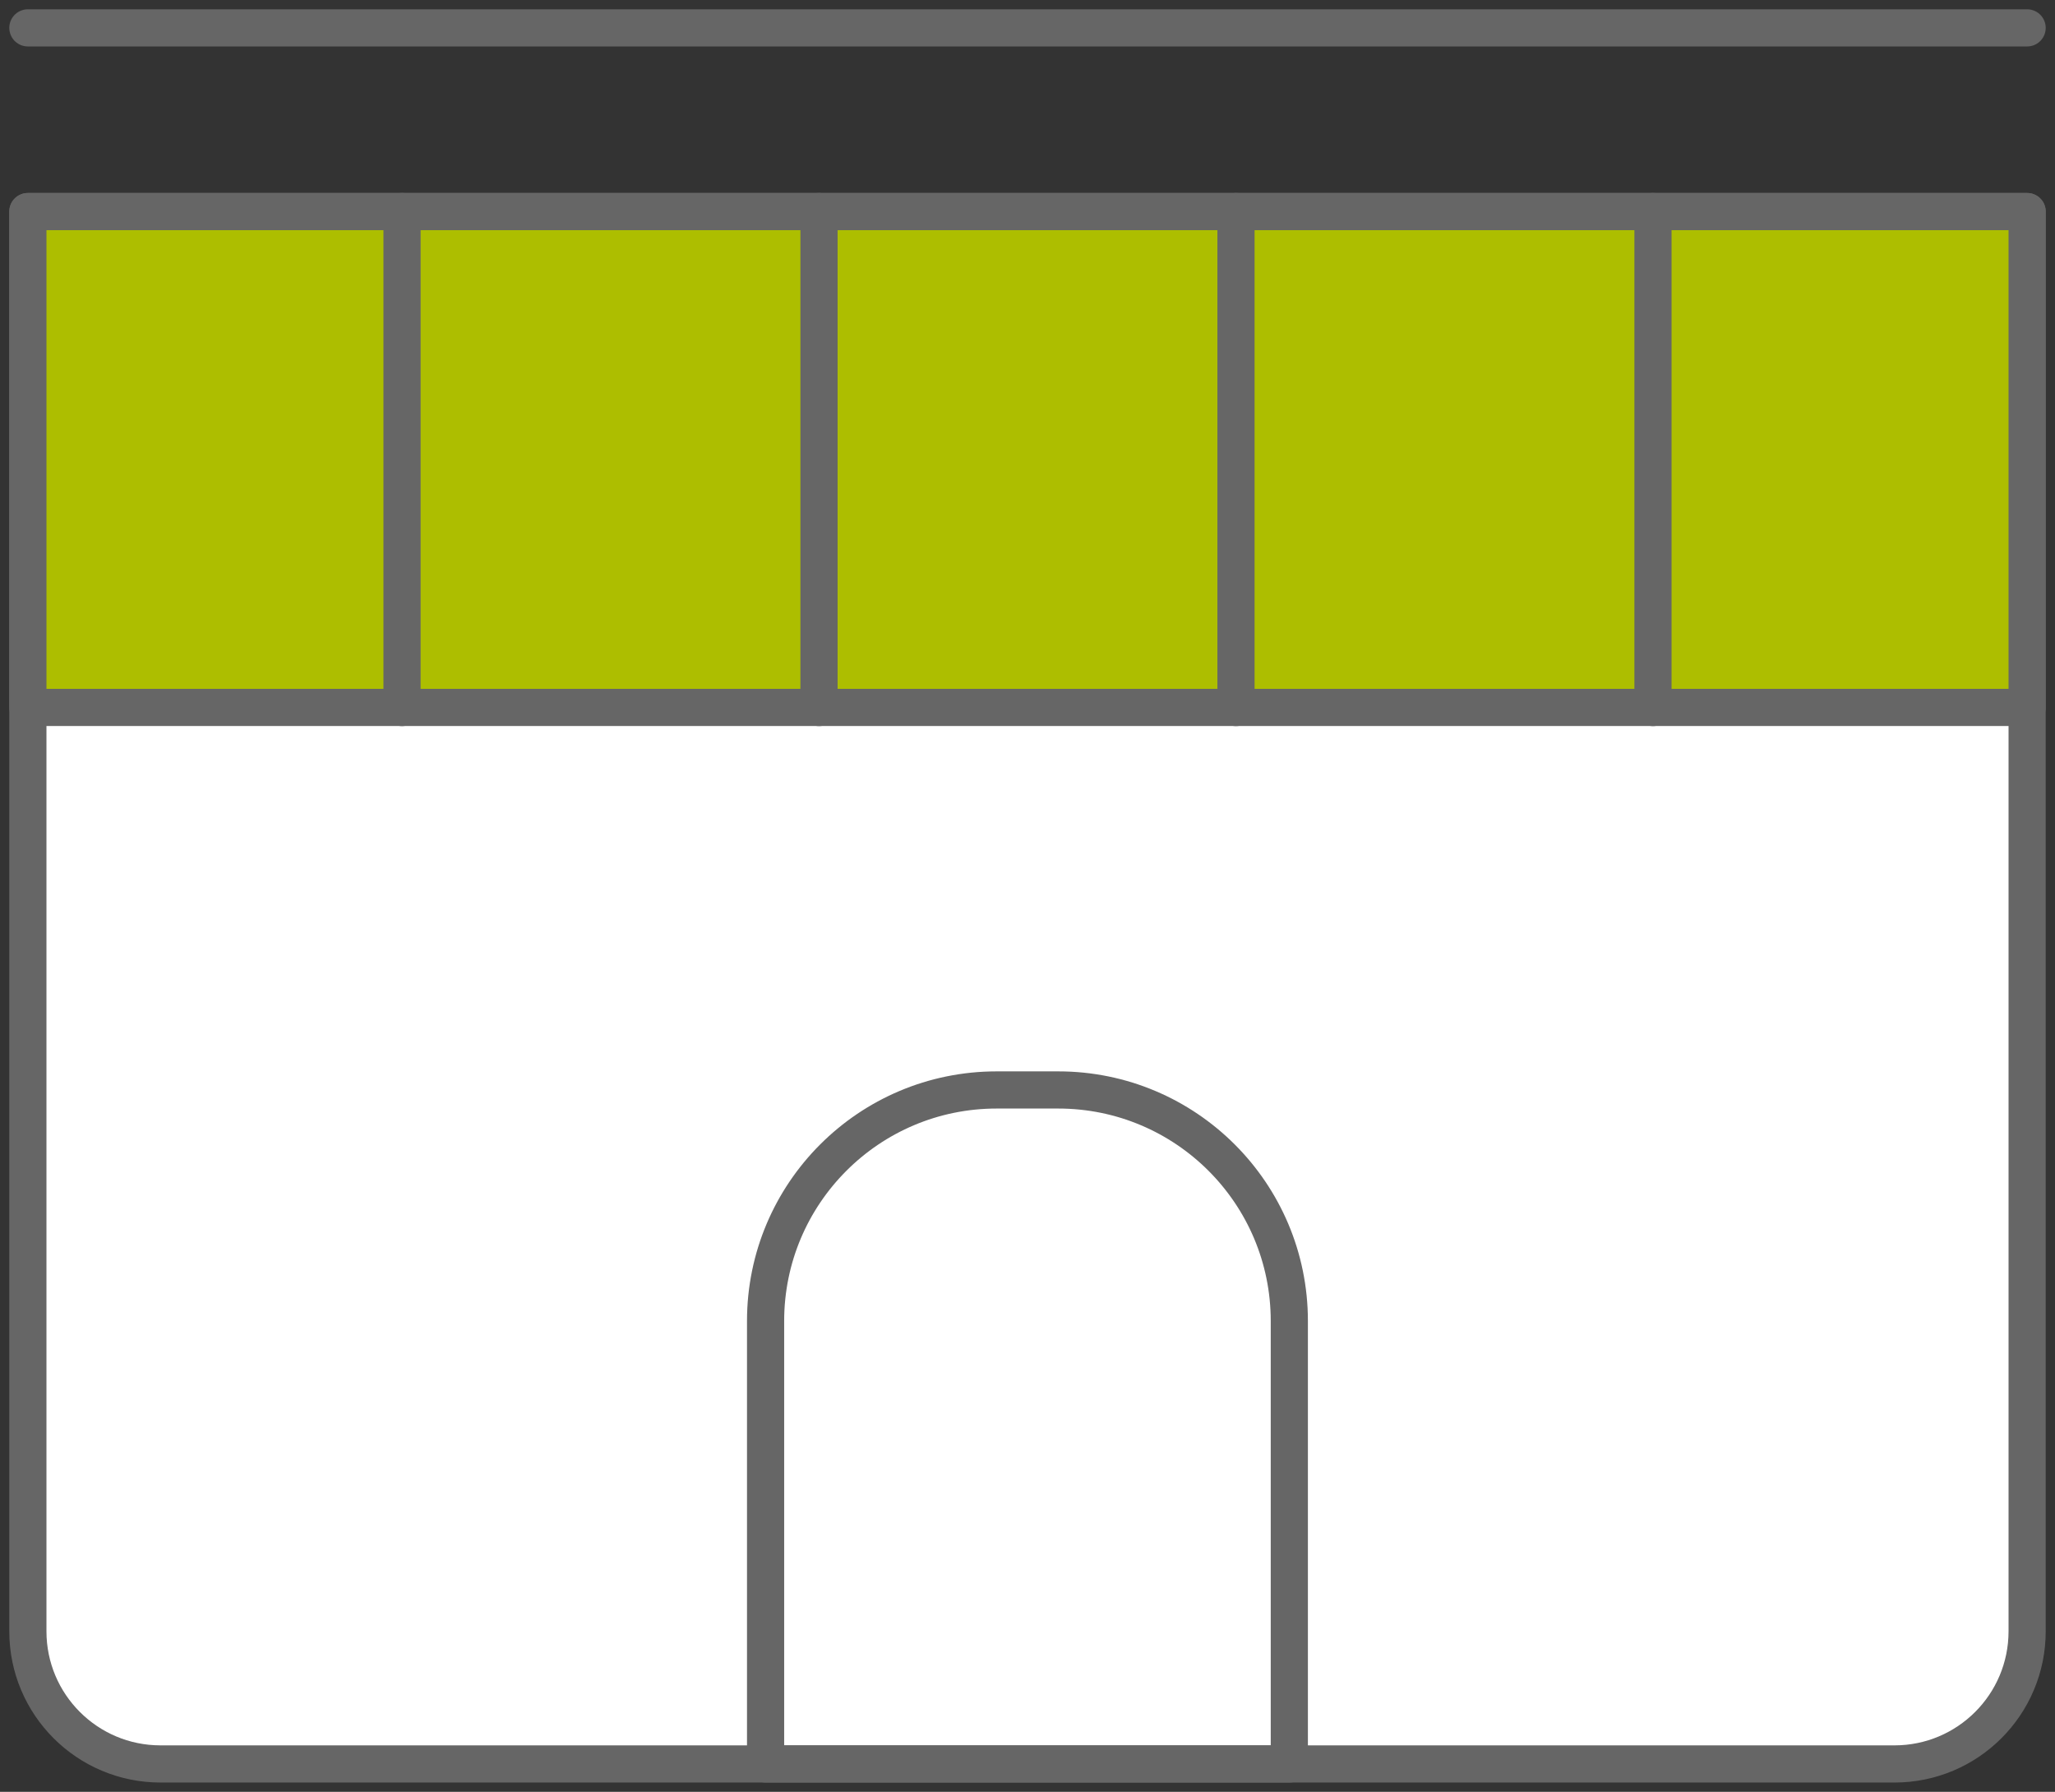
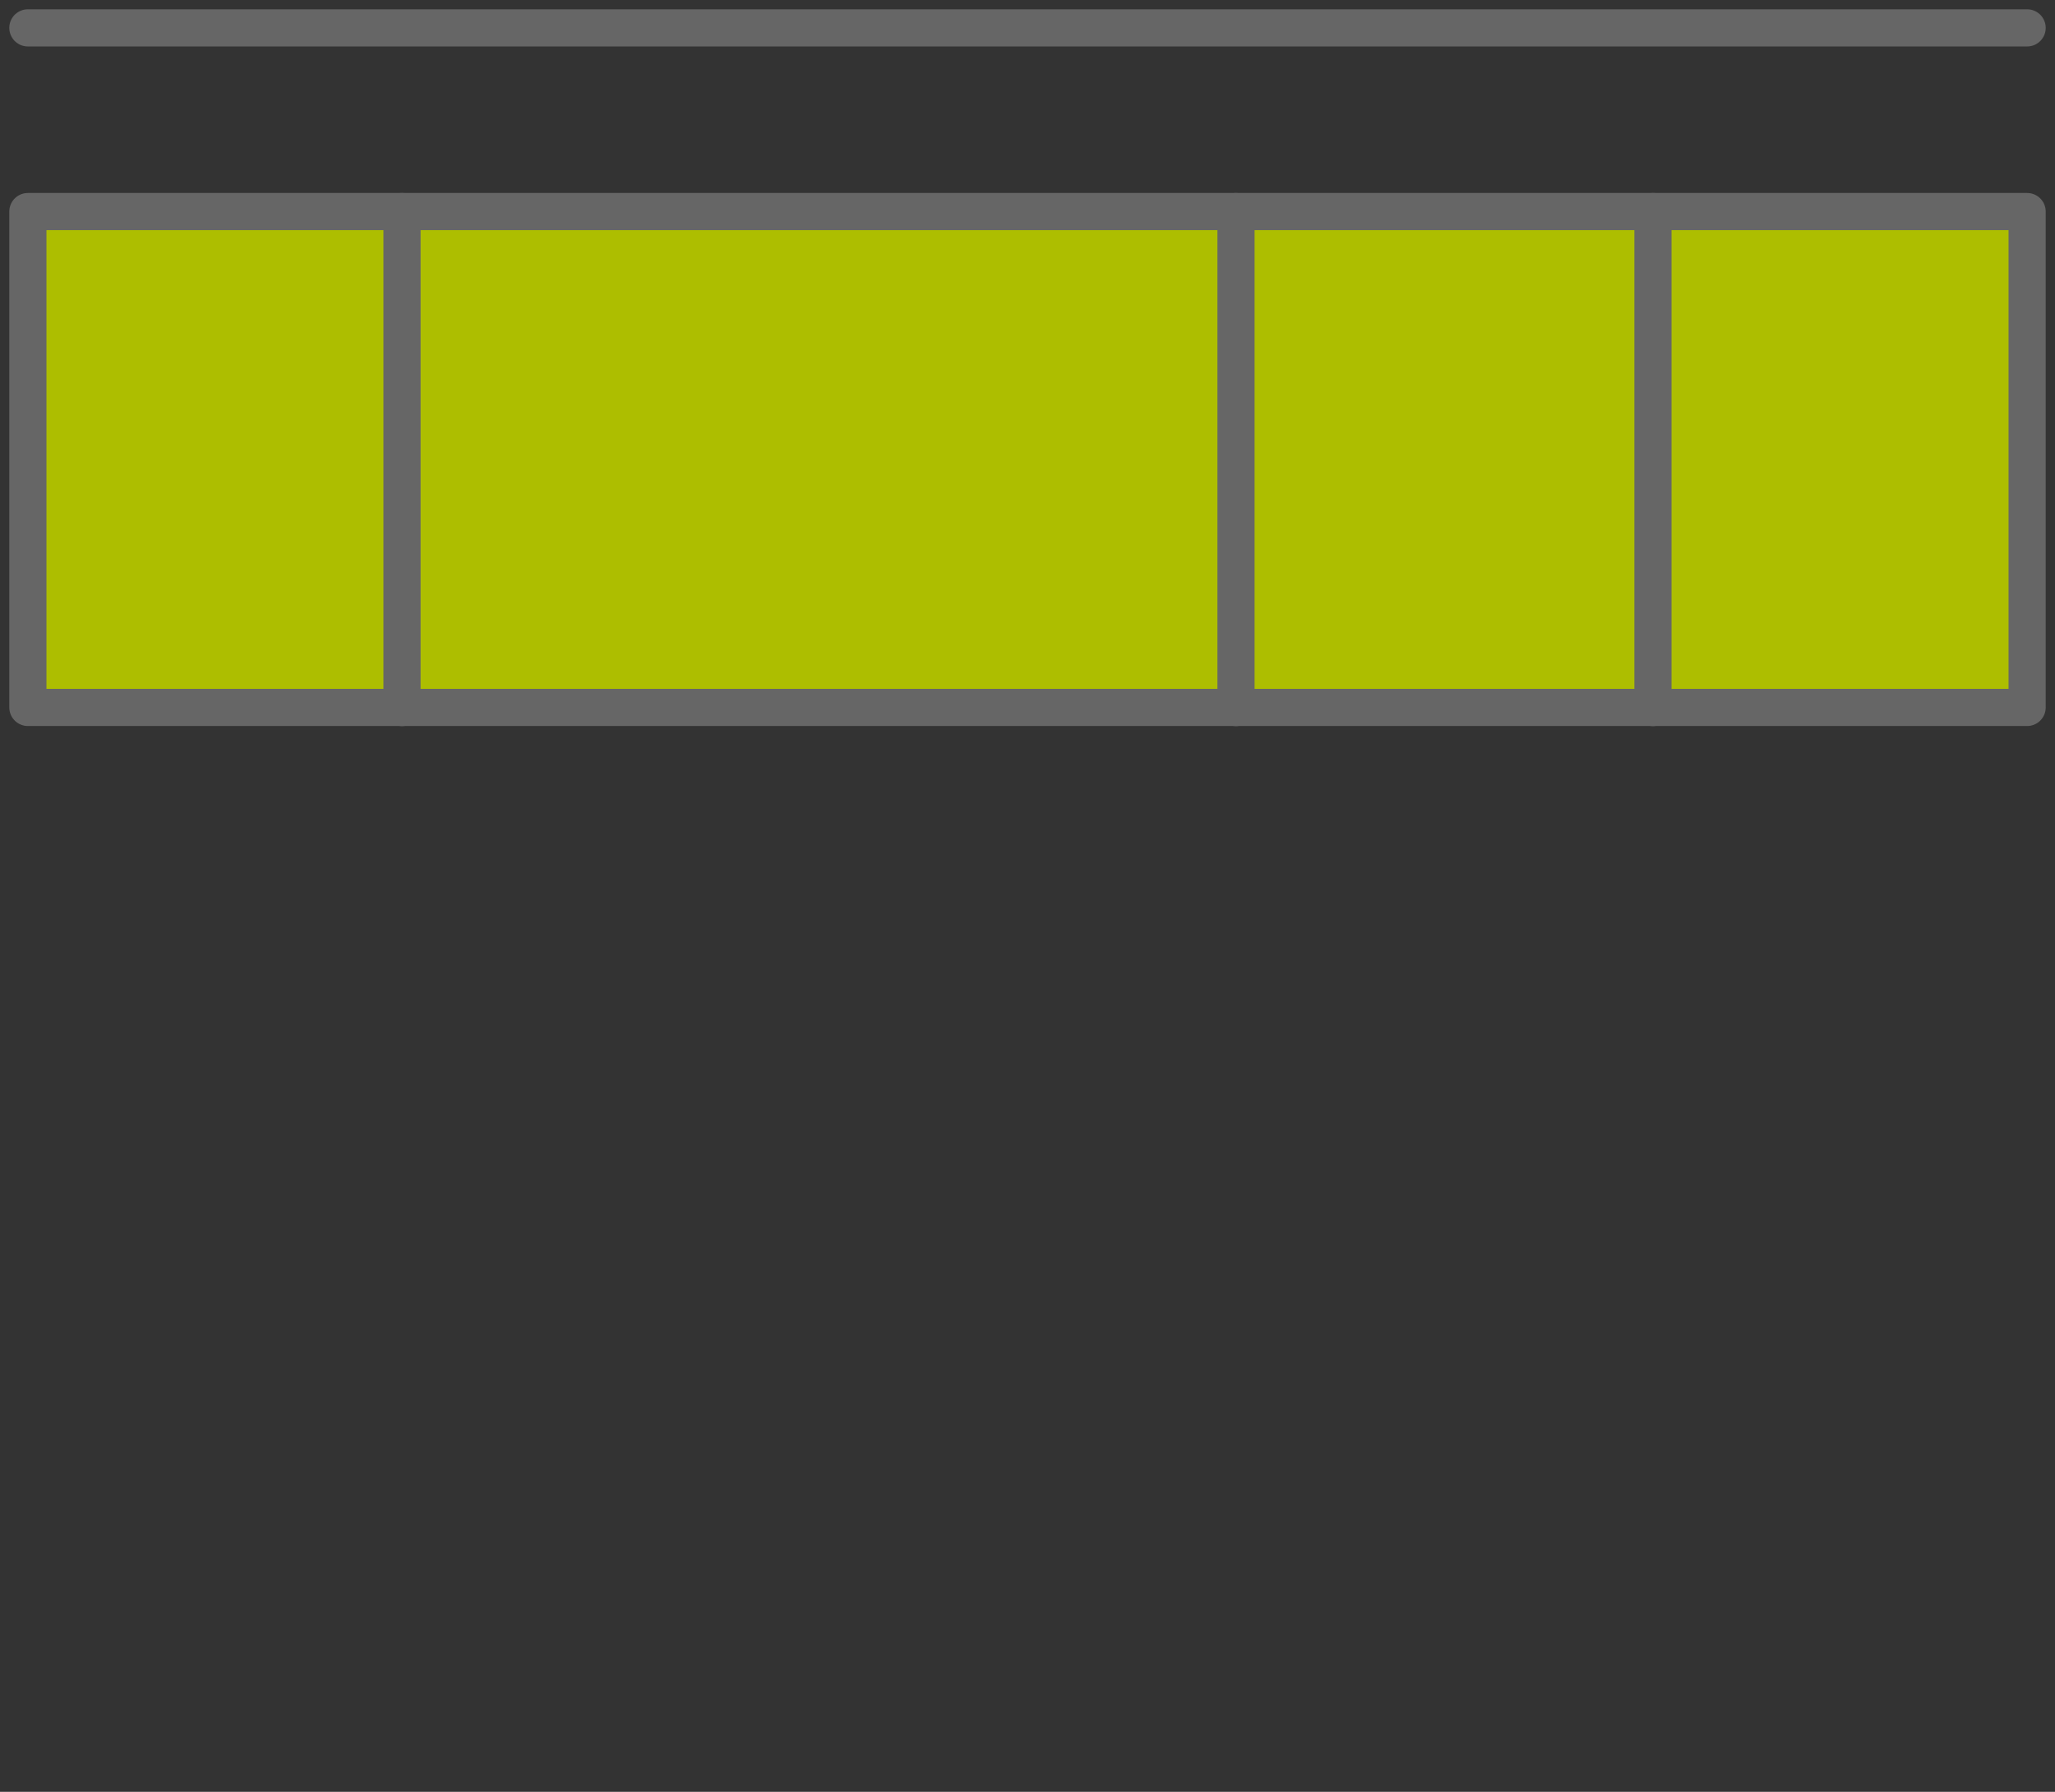
<svg xmlns="http://www.w3.org/2000/svg" id="_レイヤー_2" data-name="レイヤー_2" viewBox="0 0 221.18 192.85">
  <rect x="0" y="0" width="221.18" height="192.85" fill="#333333" stroke="none" />
  <defs>
    <style>
      .cls-1 {
        fill: #ADBE00;
      }

      .cls-1, .cls-2, .cls-3 {
        stroke: #666;
        stroke-linecap: round;
        stroke-linejoin: round;
        stroke-width: 4px;
      }

      .cls-2 {
        fill: none;
      }

      .cls-3 {
        fill: #fff;
      }
    </style>
  </defs>
  <g id="_レイヤー_1-2" data-name="レイヤー_1">
    <g>
-       <path class="cls-3" d="M203.9,189.85H17.28c-7.89,0-14.28-6.39-14.28-14.28V22.77h215.18v152.8c0,7.89-6.39,14.28-14.28,14.28Z" />
      <rect class="cls-1" x="3" y="22.77" width="215.18" height="53.37" />
      <g>
        <line class="cls-2" x1="43.27" y1="22.77" x2="43.27" y2="76.15" />
        <line class="cls-2" x1="177.91" y1="22.77" x2="177.91" y2="76.15" />
-         <line class="cls-2" x1="88.15" y1="22.77" x2="88.15" y2="76.15" />
        <line class="cls-2" x1="133.03" y1="22.77" x2="133.03" y2="76.15" />
      </g>
-       <path class="cls-2" d="M138.77,189.85h-56.37v-47.67c0-13.73,11.13-24.87,24.87-24.87h6.63c13.73,0,24.87,11.13,24.87,24.87v47.67Z" />
      <line class="cls-2" x1="3" y1="3" x2="218.18" y2="3" />
    </g>
  </g>
</svg>